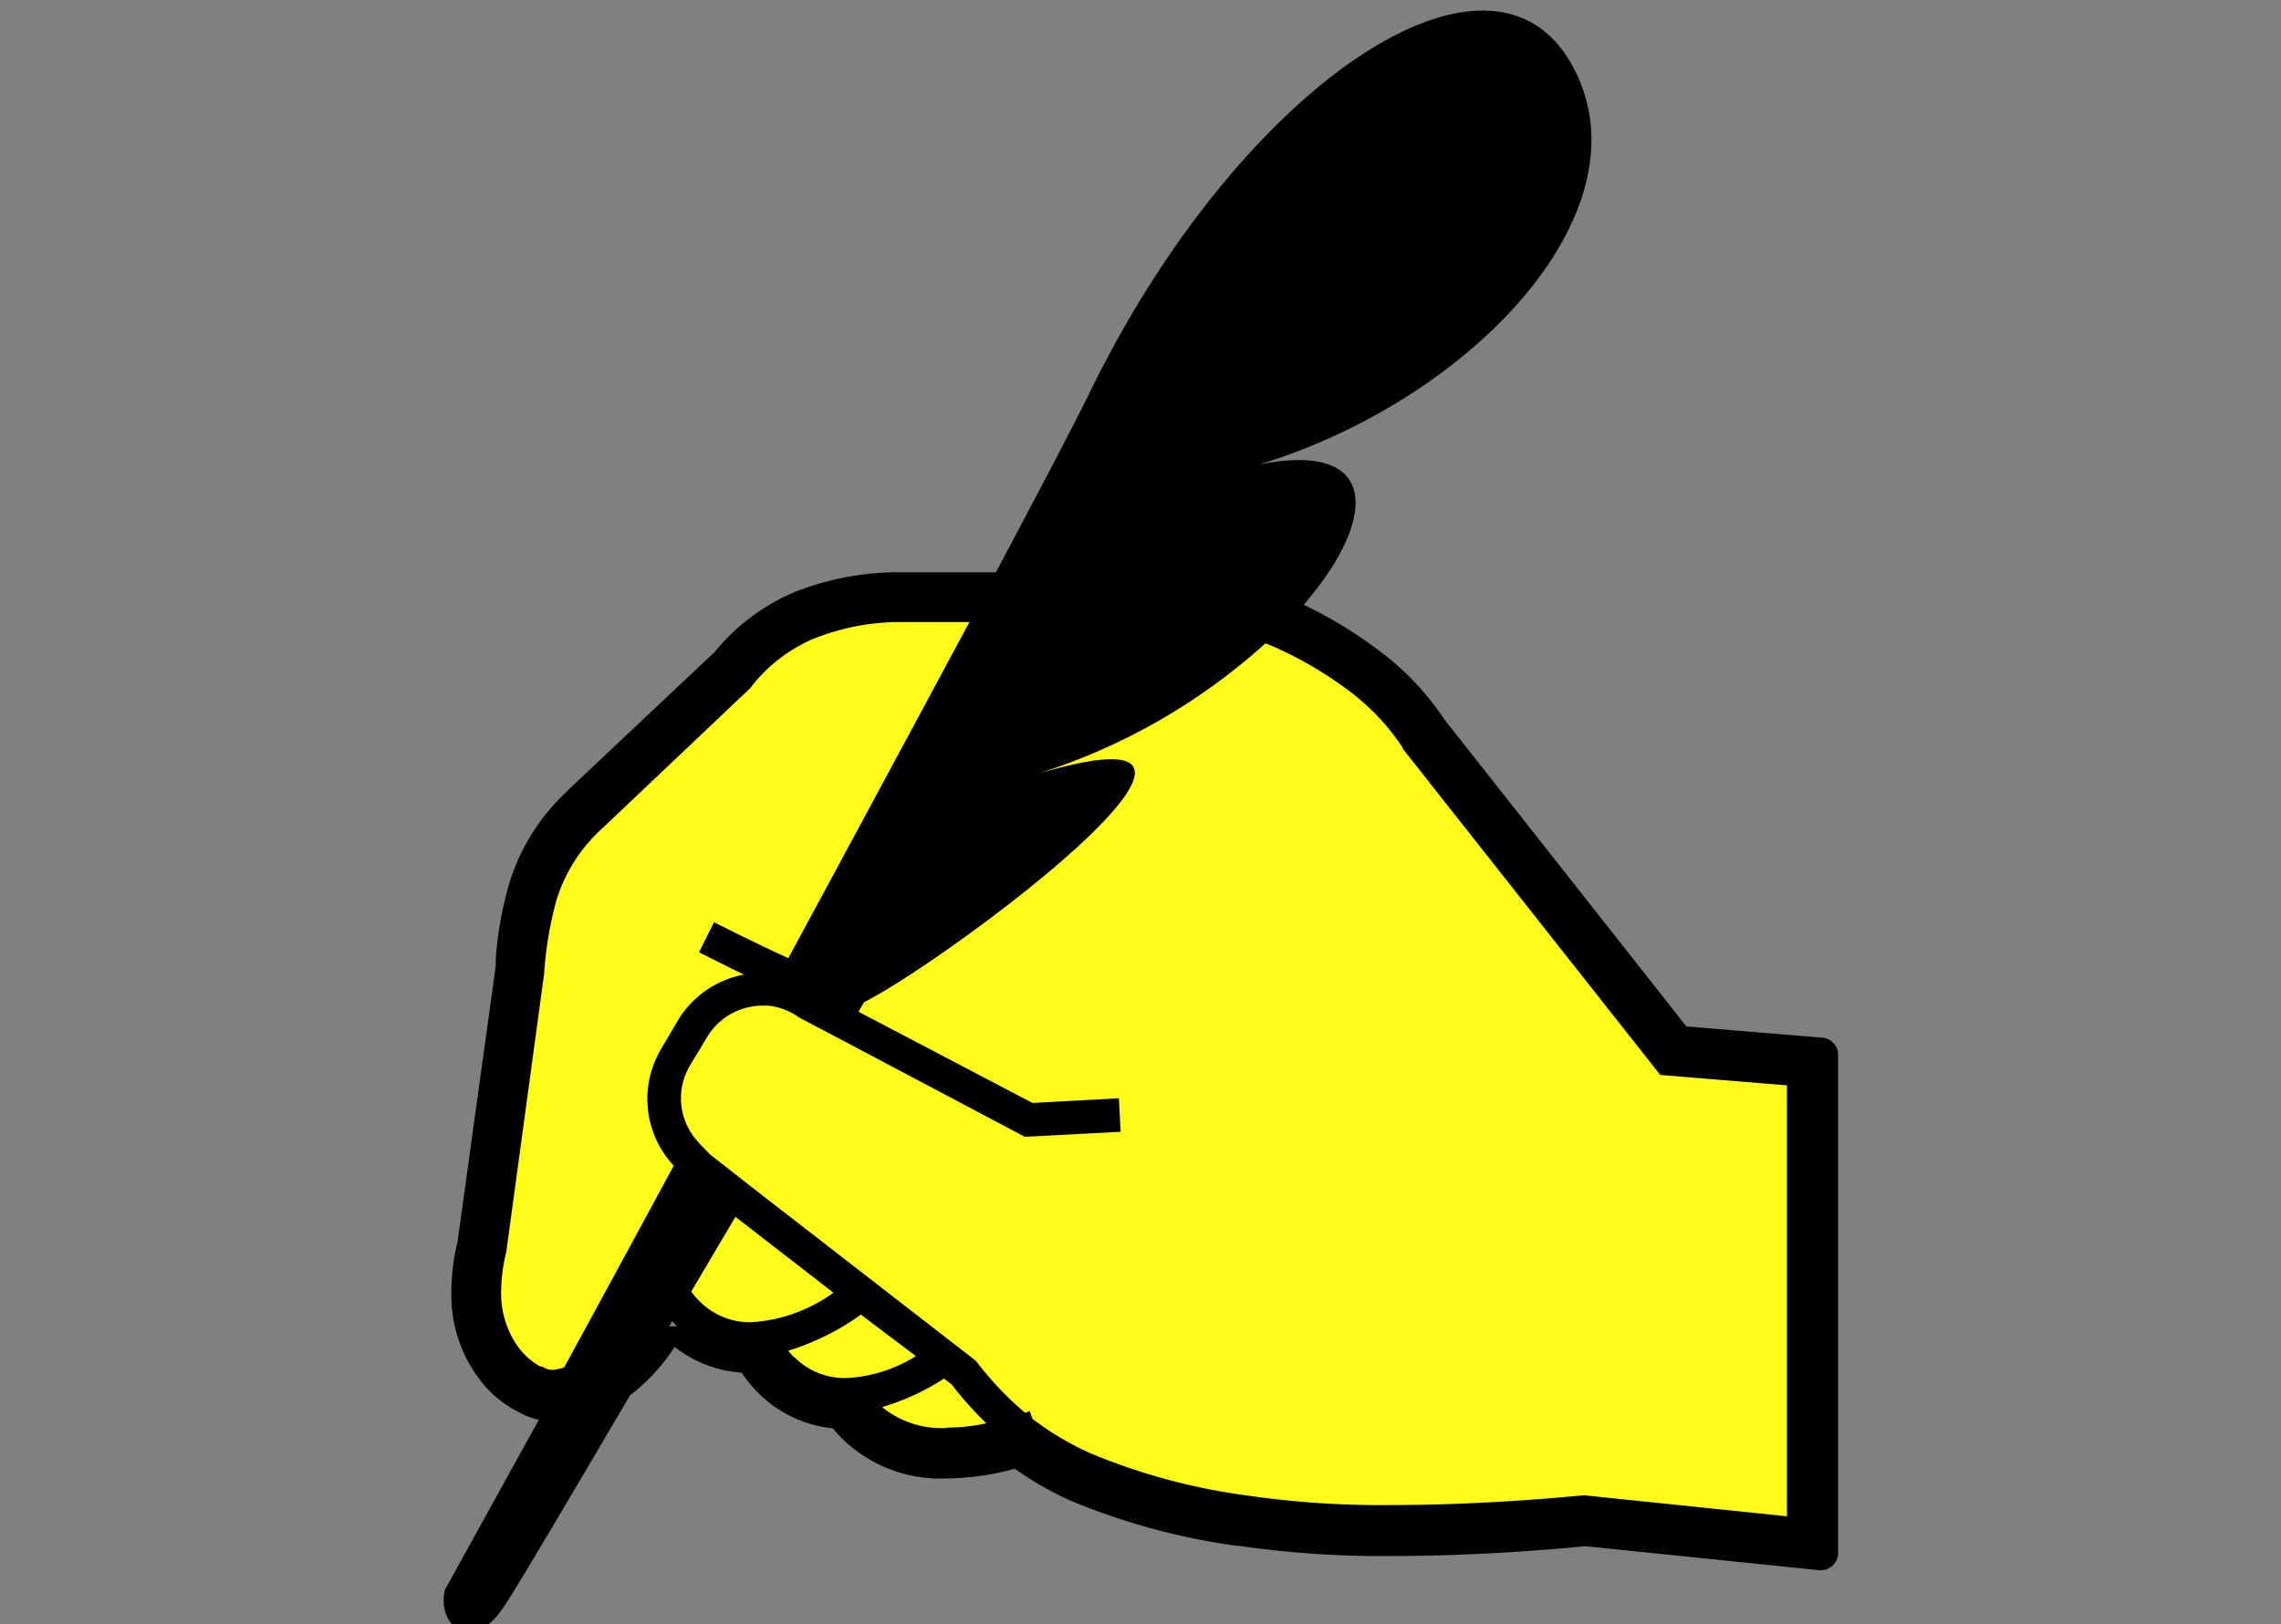
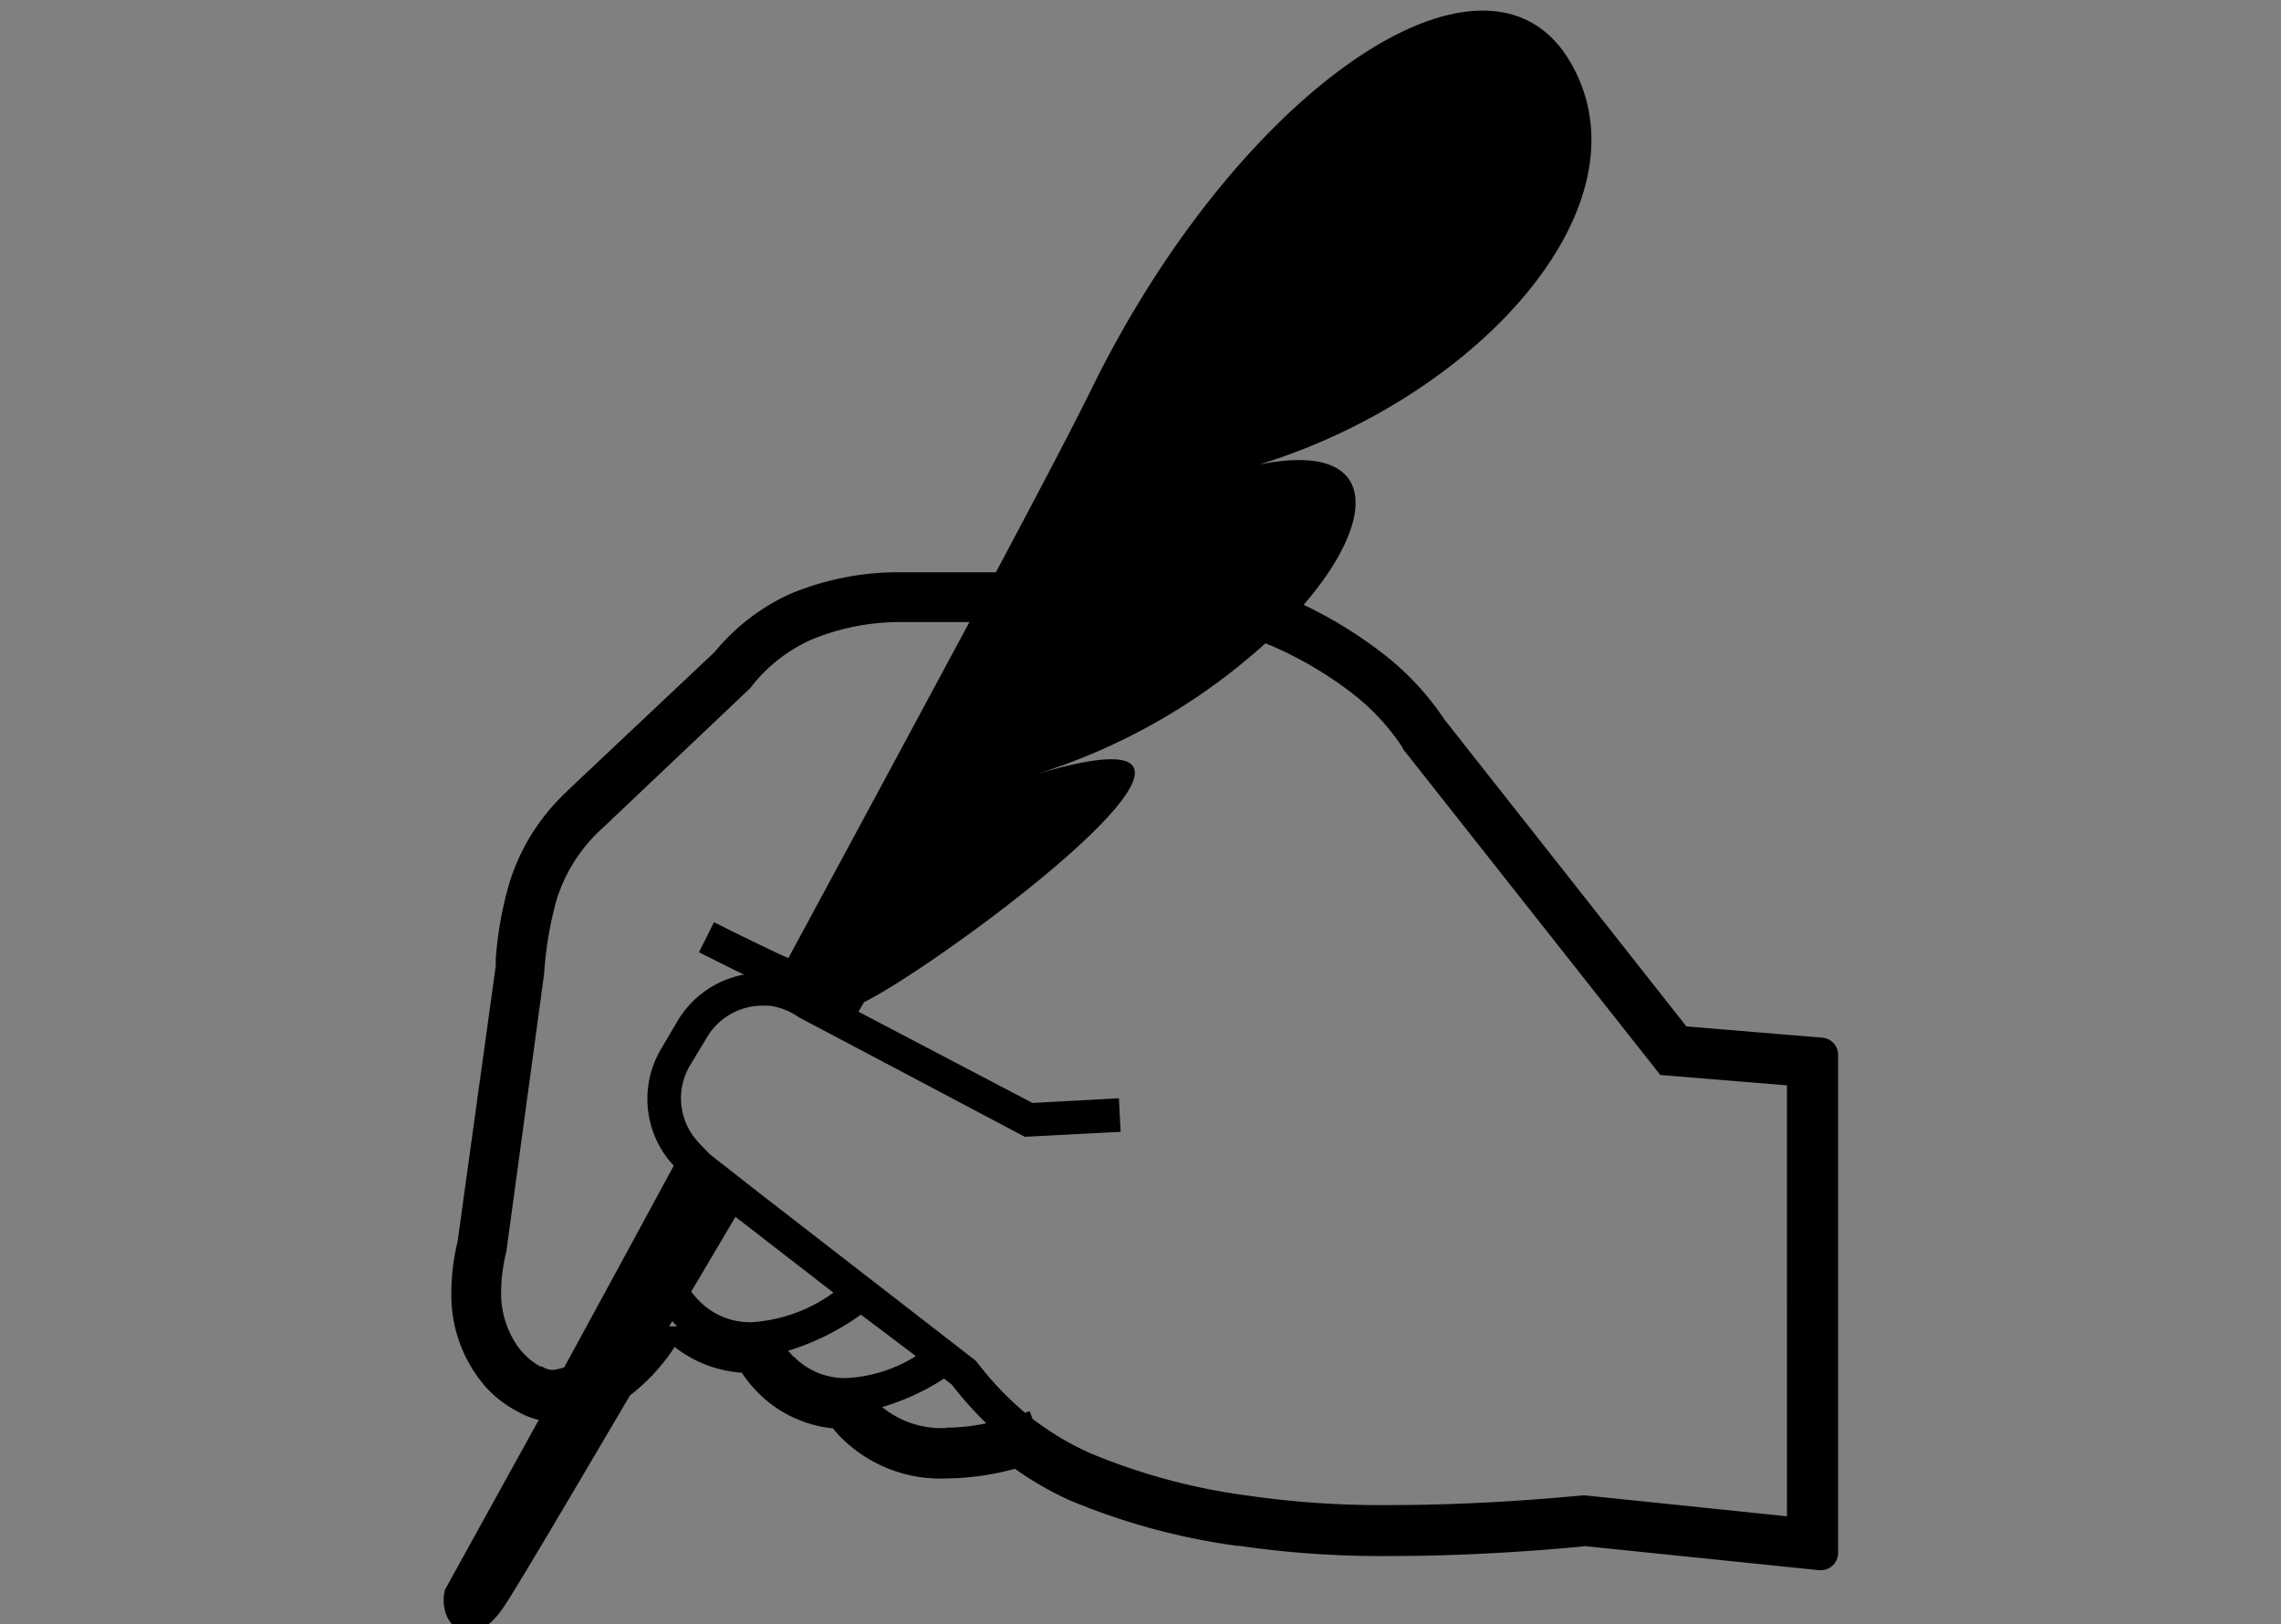
<svg xmlns="http://www.w3.org/2000/svg" id="development-contentsIcon__3" viewBox="0 0 132 94">
  <rect x="0" y="0" width="132" height="94" fill="#808080" stroke="none" />
  <defs>
    <style>.cls-1{fill:#fffc19;}</style>
  </defs>
  <title>development-contentsIcon__3</title>
-   <path class="cls-1" d="M47,36c-1,0-14,11-14,11L30,58,28,77l4,4,6-5h2l7,4,5,4h7l10,4H92l13,2V62l-9-2L78,38,66,34" />
  <path d="M105.44,60.05l-7.85-.65-14-17.76a16,16,0,0,0-3.67-3.9A25.27,25.27,0,0,0,75.44,35c4.33-5,4.4-9.51-2.56-8.12C85.51,23,95.72,11.83,90.86,3.57S71.64,5.23,63.16,22.52c-.95,1.94-2.94,5.74-5.53,10.6H51.69a16.27,16.27,0,0,0-5.89,1.22,12.05,12.05,0,0,0-4.43,3.38l-8.49,8-.07.08a12.09,12.09,0,0,0-3.35,5.36,21.07,21.07,0,0,0-.77,4.33l0,.4L26.48,71.85a12.73,12.73,0,0,0-.36,2.91A8.08,8.08,0,0,0,28,80.14a6.47,6.47,0,0,0,2,1.57,4.2,4.2,0,0,0,1.18.46L25.75,92c-.49,1.94,1.46,3.89,3.4,1,.81-1.21,3.79-6.27,7.31-12.25a11,11,0,0,0,1.85-1.8c.28-.33.52-.67.73-1a7.08,7.08,0,0,0,3.88,1.49,8,8,0,0,0,.92,1.13,7.09,7.09,0,0,0,4.36,2.09c.14.17.29.35.45.51a8.12,8.12,0,0,0,6.12,2.39A15.38,15.38,0,0,0,58.73,85a19.31,19.31,0,0,0,3.16,1.82,38.66,38.66,0,0,0,9.69,2.64l.12,0a57.4,57.4,0,0,0,8.85.59c5.43,0,10.39-.49,11.19-.57l13.53,1.39h.1a1,1,0,0,0,1-1V61A1,1,0,0,0,105.44,60.05ZM39,76.76l-.18,0-.1,0,.18-.3.1.11.18.17ZM38.26,60.7a5.66,5.66,0,0,0,.55,6.56l0,0,.18.2,0,0,0,0c-2.28,4.21-4.44,8.19-6.34,11.67a2.88,2.88,0,0,1-.67.15H32a1.13,1.13,0,0,1-.63-.2l-.06,0-.05,0L31.13,79a3.9,3.9,0,0,1-1.2-1.13A5.32,5.32,0,0,1,29,74.77a10,10,0,0,1,.3-2.33v0l2.19-16.1h0a21,21,0,0,1,.7-4.2,9.25,9.25,0,0,1,2.63-4.17h0l8.59-8.14,0,0A9.09,9.09,0,0,1,47,37a13.51,13.51,0,0,1,4.83-1h4.27C53,41.77,49.34,48.57,45.62,55.45l-.74-.34c-.74-.35-1.63-.78-2.34-1.13l-1.22-.61-.87,1.74,2,1,.62.3H43A5.7,5.7,0,0,0,39.26,59Zm5.18,15.82a4.1,4.1,0,0,1-3-1.26,5,5,0,0,1-.44-.51l2.56-4.33,5.67,4.39A9,9,0,0,1,43.45,76.52Zm2.48,2c-.12-.12-.21-.24-.31-.35a14.45,14.45,0,0,0,4.21-2.09L53,78.48a8.34,8.34,0,0,1-4,1.27A4.12,4.12,0,0,1,45.93,78.5Zm8.86,4.12a5.42,5.42,0,0,1-3.73-1.21,13.52,13.52,0,0,0,3.58-1.65l.45.35a20.58,20.58,0,0,0,2,2.24A11.3,11.3,0,0,1,54.79,82.62Zm48.63,5.11L91.72,86.54h-.1l-.91.08c-1.75.16-5.83.48-10.17.48a53.79,53.79,0,0,1-8.42-.56l-.48-.08.48.08a35.66,35.66,0,0,1-9-2.43,16.73,16.73,0,0,1-3.37-2l-.16-.44-.27.09a18.52,18.52,0,0,1-2.77-2.91l-.08-.1L43.63,68.8l-2.55-2-.62-.64-.17-.2a3.71,3.71,0,0,1-.36-4.3l1-1.66a3.74,3.74,0,0,1,2.43-1.72h0a3.32,3.32,0,0,1,.71-.08l.41,0h0a3.72,3.72,0,0,1,.57.11h0a3.79,3.79,0,0,1,1.19.57l0,0,2.39,1.26,10.68,5.65,5.54-.29-.1-1.94-5,.27L49.68,58.55,50,58c4.86-2.43,25.75-18,9.72-13.12a35.54,35.54,0,0,0,13.51-7.65l.37.15h0A21.9,21.9,0,0,1,78.09,40a13,13,0,0,1,3.08,3.27l0,.05L96.08,62.21l7.33.6V87.73Z" />
</svg>